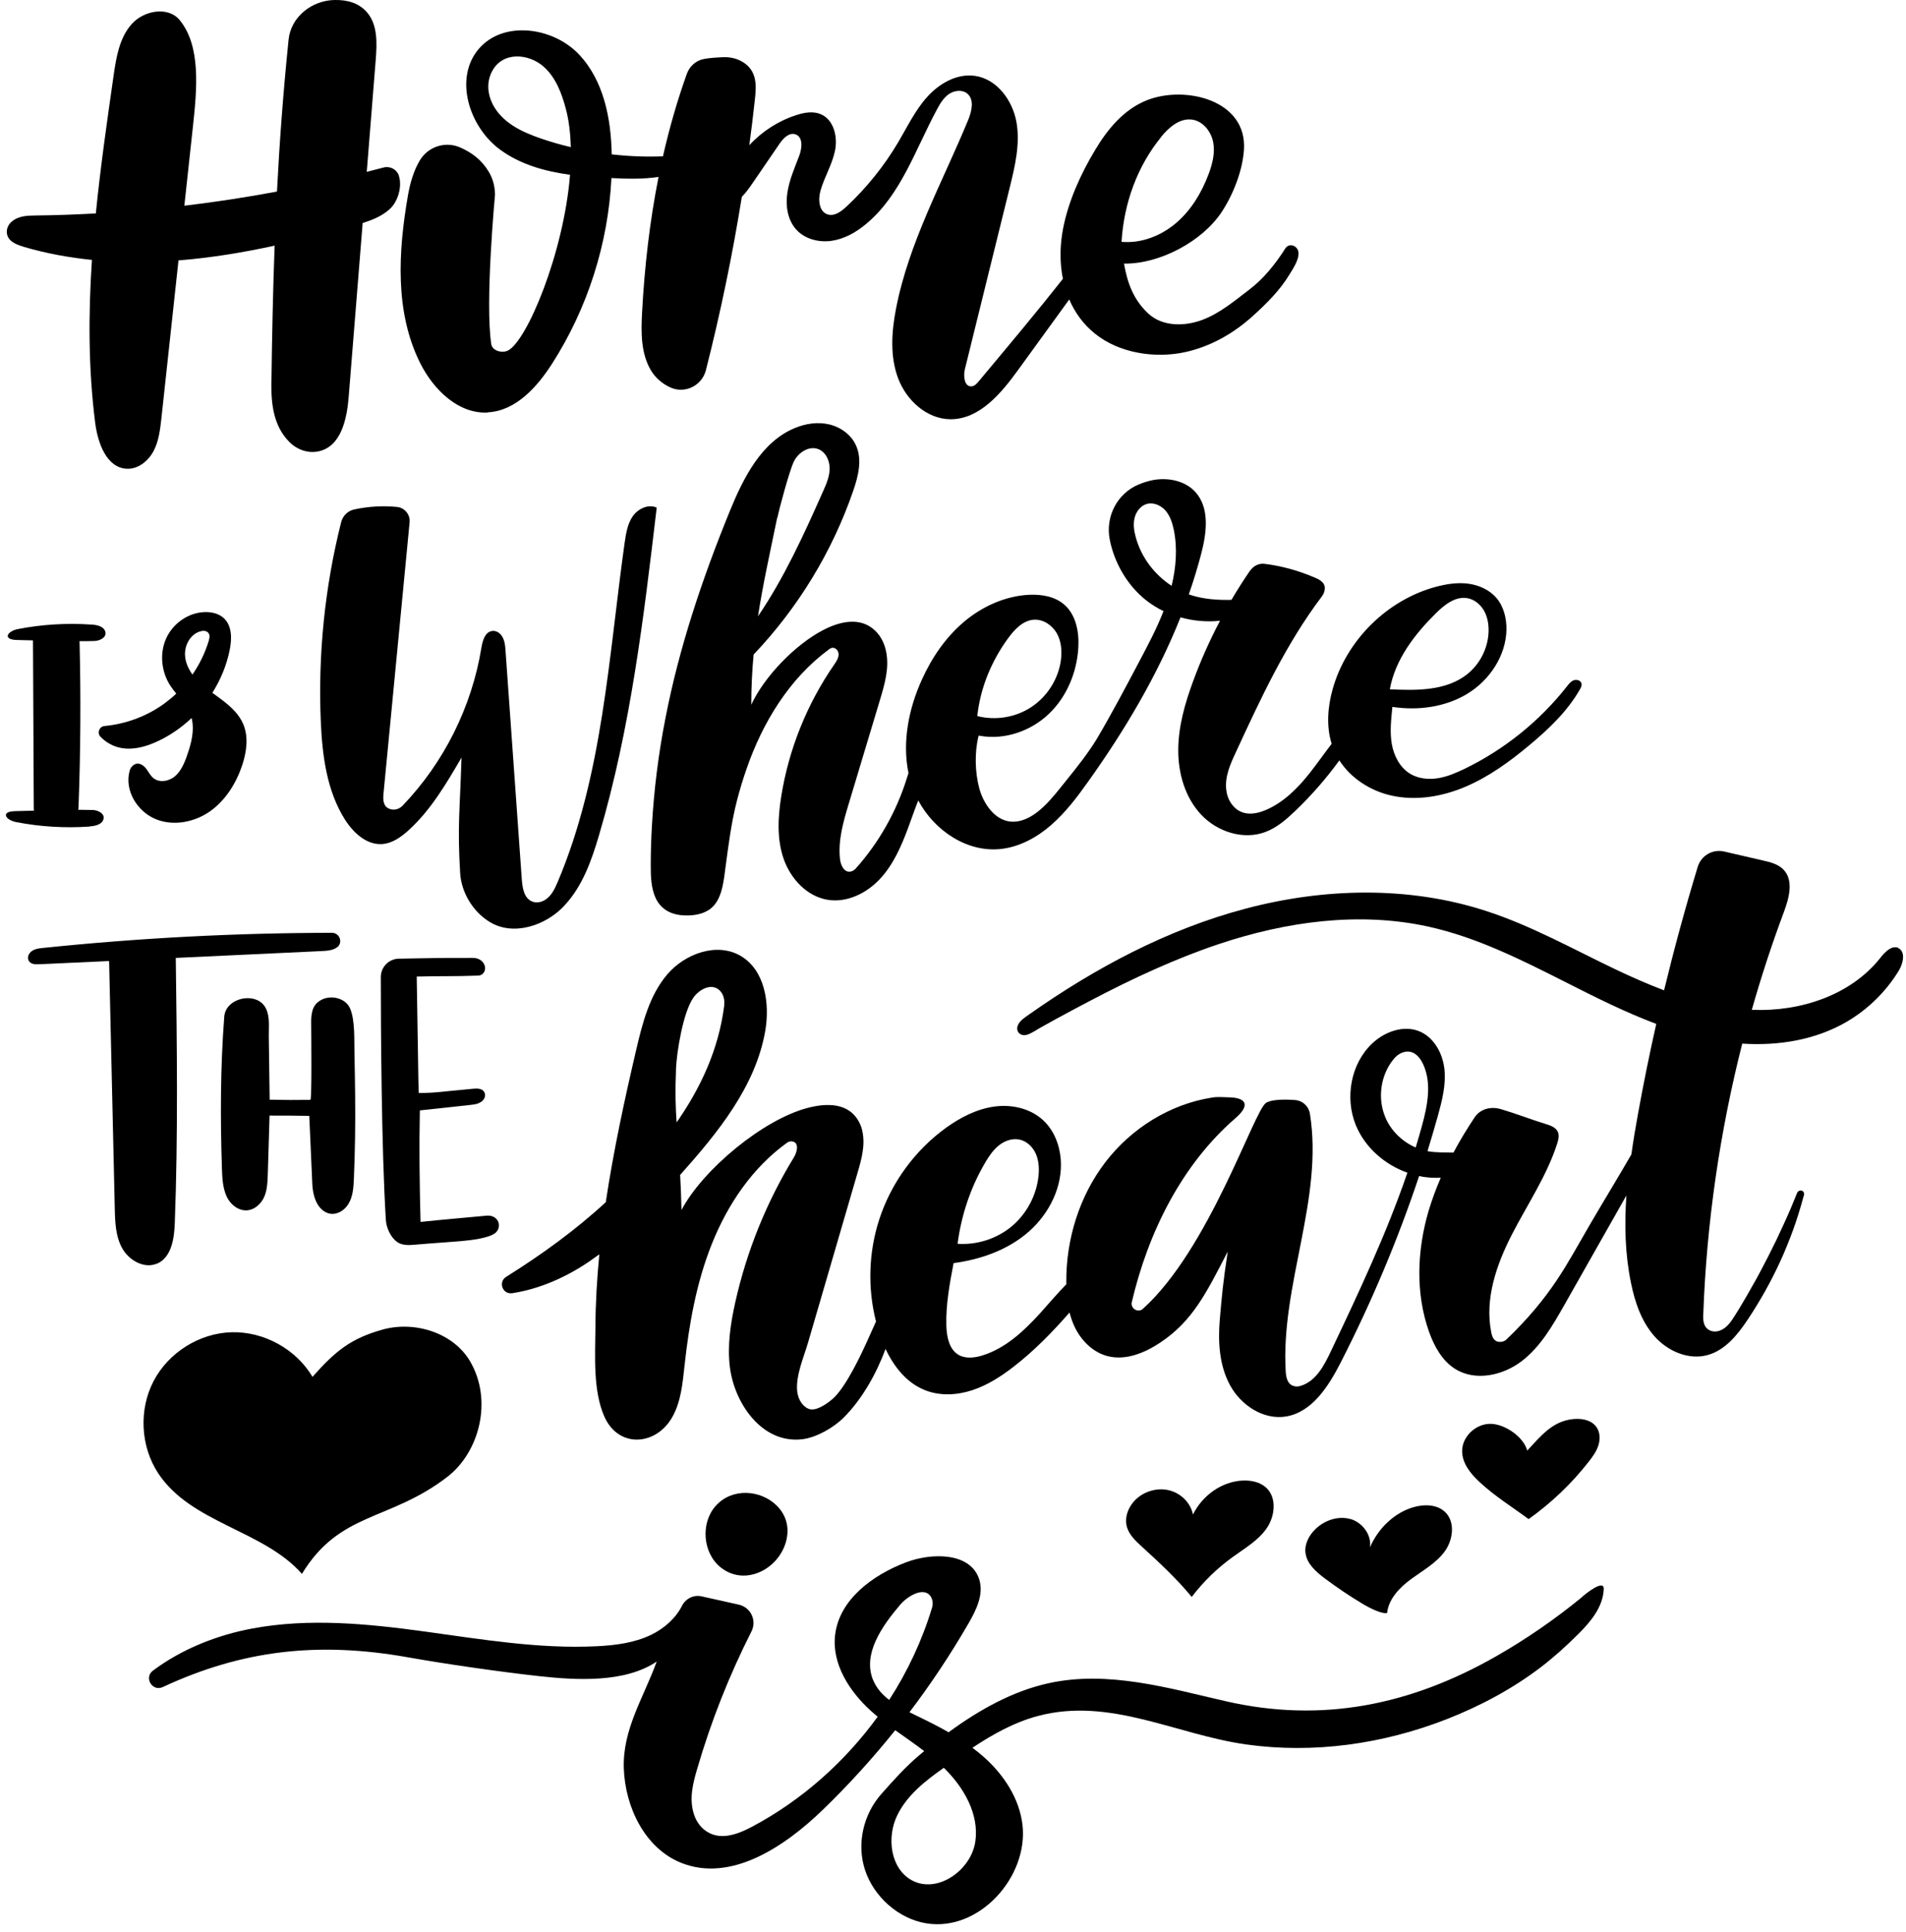
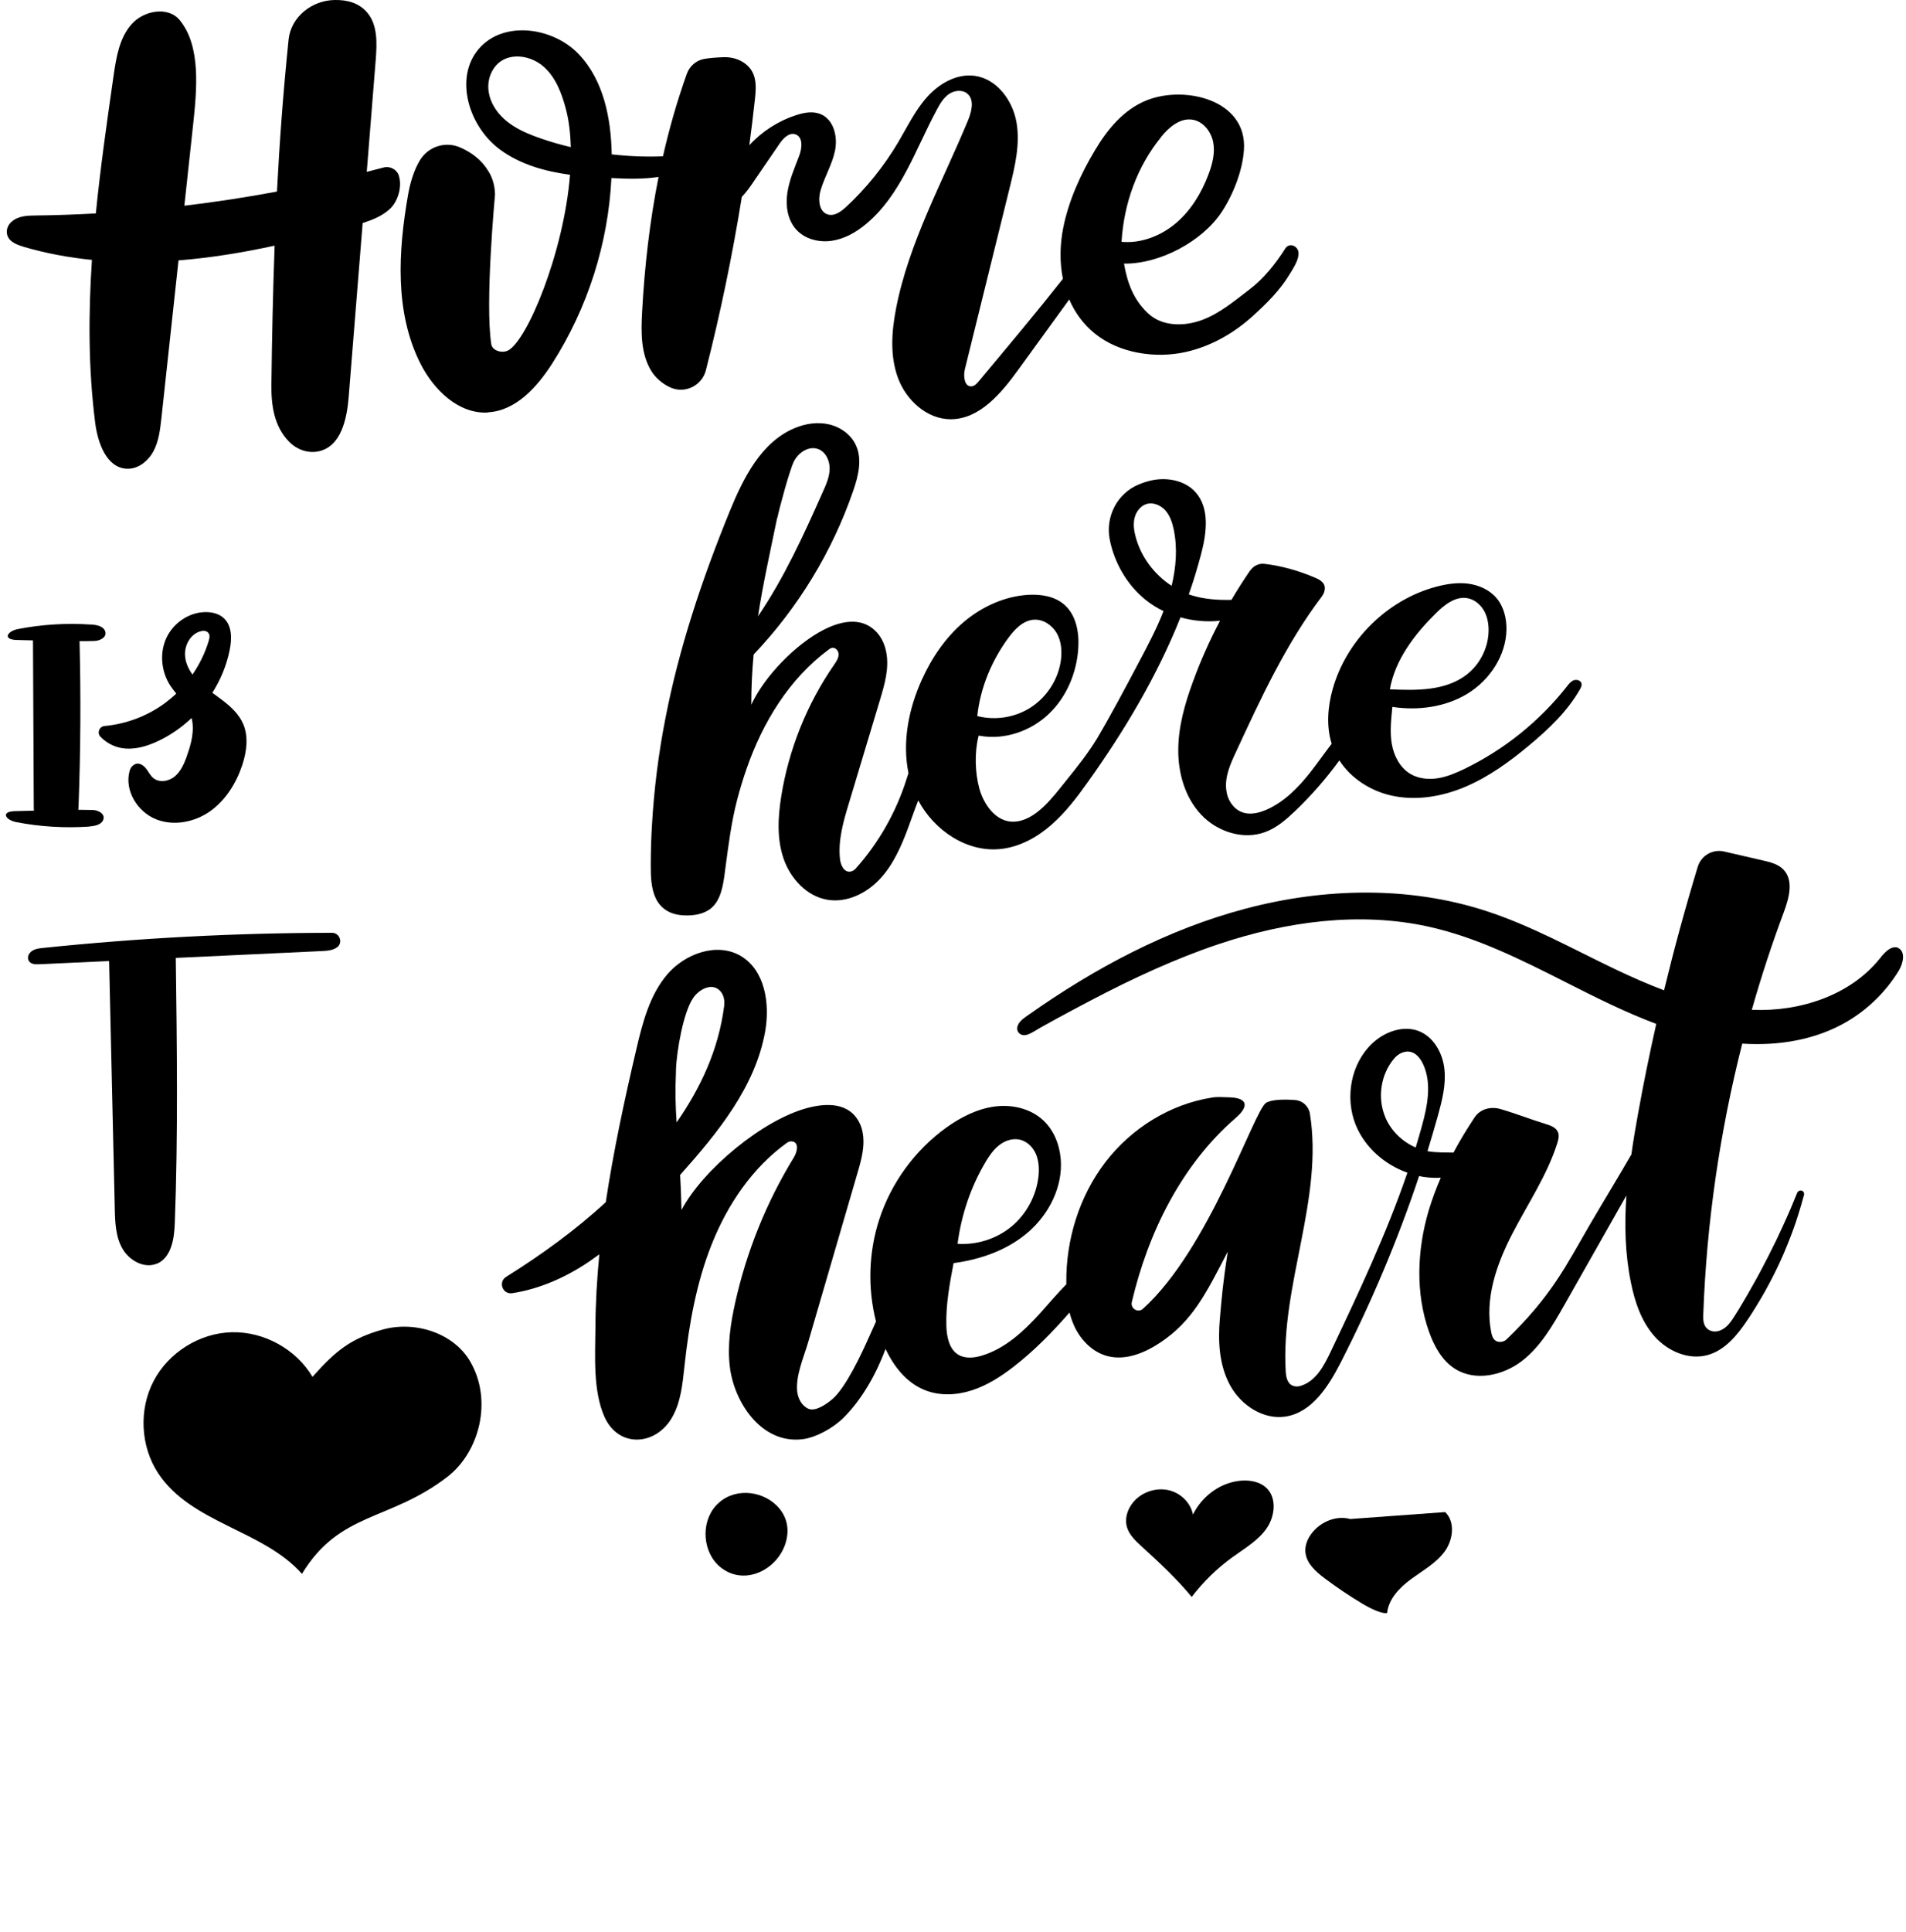
<svg xmlns="http://www.w3.org/2000/svg" height="197.9" preserveAspectRatio="xMidYMid meet" version="1.0" viewBox="-0.6 -0.0 195.3 197.9" width="195.3" zoomAndPan="magnify">
  <g id="change1_6">
    <path d="M1.79,25.27c2.31,.68,4.66,1.11,7.03,1.35-.37,5.56-.37,11.13,.33,16.66,.26,2.07,1.16,4.64,3.25,4.73,1.16,.05,2.2-.8,2.74-1.82,.54-1.03,.67-2.21,.8-3.36l1.75-16.16c3.29-.26,6.59-.8,9.85-1.51-.17,4.64-.27,9.31-.33,14.17-.03,2.1,.24,4.31,1.82,5.92,.8,.81,1.94,1.22,3.05,.97,2.28-.52,2.87-3.31,3.05-5.59,.48-5.93,.95-11.86,1.43-17.79,1.03-.32,2.04-.73,2.83-1.48,.81-.77,1.23-2.29,.88-3.35v-.03c-.23-.65-.92-1-1.58-.82-.57,.15-1.14,.3-1.71,.44l.92-11.49c.13-1.68,.21-3.55-.88-4.83C36.17,.29,34.98-.02,33.71,0c-2.35,.03-4.5,1.72-4.74,4.06-.55,5.39-.93,10.5-1.19,15.56-3.15,.59-6.31,1.07-9.49,1.45,.29-2.71,.59-5.42,.88-8.13,.42-3.86,.82-8.19-1.34-10.86-1.18-1.47-3.7-1.02-4.95,.4-1.25,1.41-1.57,3.4-1.84,5.26-.67,4.68-1.35,9.4-1.82,14.12-2.05,.11-4.1,.19-6.15,.21-.86,.01-1.77,.03-2.47,.63-.33,.28-.53,.69-.5,1.12,.06,.87,.93,1.22,1.68,1.44Z" />
    <path d="M49.39,42.23c2.87-.15,5.05-2.59,6.6-5.01,3.62-5.66,5.73-12.27,6.06-18.98h.05c1.57,.08,3.22,.12,4.78-.12-.91,4.57-1.44,9.23-1.69,13.89-.11,2.04-.13,4.21,.93,5.96,.46,.76,1.2,1.38,2.03,1.74,1.48,.63,3.18-.23,3.58-1.79,1.49-5.86,2.72-11.78,3.68-17.75,.43-.45,.84-1.02,1.04-1.32,.93-1.36,1.86-2.72,2.8-4.09,.39-.58,1-1.23,1.66-1,.79,.27,.68,1.42,.38,2.2-.47,1.24-1.01,2.46-1.21,3.77-.2,1.31,0,2.74,.87,3.74,.87,1,2.31,1.38,3.63,1.2,1.31-.18,2.52-.86,3.54-1.71,3.58-2.95,5.08-7.66,7.28-11.74,.32-.6,.68-1.21,1.24-1.59s1.38-.47,1.89-.03c.73,.63,.43,1.81,.07,2.7-2.64,6.39-6.08,12.54-7.39,19.32-.46,2.37-.63,4.88,.22,7.14,.85,2.25,2.95,4.17,5.37,4.18,2.98,0,5.18-2.65,6.93-5.06,1.74-2.4,3.49-4.81,5.23-7.21,.57,1.33,1.43,2.53,2.62,3.49,2.5,2.03,6.2,2.58,9.28,1.9,2.62-.58,4.97-1.93,6.94-3.72,1.39-1.26,2.75-2.61,3.73-4.23,.34-.57,.98-1.49,.92-2.22,0-.05-.01-.09-.02-.14-.14-.62-.96-.9-1.34-.29-.98,1.55-2.22,3.1-3.69,4.21-1.5,1.14-2.98,2.4-4.77,3.08-1.84,.7-4.14,.73-5.62-.68-1.48-1.41-2.09-3.08-2.44-5.07,3.66,.05,8.04-2.27,10.04-5.33,1.16-1.78,2.11-4.19,2.25-6.32,.35-5.13-6.06-6.63-9.95-5.08-2.37,.94-4.05,2.99-5.32,5.13-1.47,2.45-2.71,5.19-3.26,8-.33,1.71-.36,3.48-.02,5.16-2.47,3.14-5.54,6.81-8.62,10.49-.2,.24-.43,.5-.74,.52-.74,.06-.86-1.05-.68-1.77,1.53-6.19,3.06-12.39,4.59-18.58,.54-2.2,1.09-4.49,.69-6.72-.4-2.23-2.01-4.42-4.26-4.73-1.83-.26-3.63,.77-4.87,2.14-1.24,1.37-2.04,3.06-2.98,4.65-1.45,2.45-3.25,4.69-5.34,6.63-.53,.49-1.21,.99-1.9,.77-.9-.29-.99-1.55-.72-2.46,.4-1.39,1.19-2.65,1.48-4.07,.29-1.42-.12-3.16-1.45-3.73-.79-.34-1.7-.18-2.52,.09-1.83,.59-3.5,1.66-4.81,3.08,.21-1.56,.4-3.12,.57-4.69,.15-1.37,.26-2.88-1.21-3.81-.62-.39-1.36-.55-2.09-.51-.66,.03-1.32,.07-1.92,.18-.81,.15-1.47,.74-1.75,1.51-.99,2.77-1.8,5.59-2.45,8.46-1.75,.07-3.51,0-5.25-.2-.07-3.7-.83-7.57-3.36-10.24-2.65-2.8-7.72-3.5-10.24-.59-2.61,3.01-1.02,8.05,2.21,10.38,2.07,1.5,4.55,2.19,7.12,2.54-.64,8-4.41,17.02-6.36,18-.6,.3-1.6,.04-1.71-.65-.66-4.24,.38-15.29,.38-15.29,0-.83-.21-1.66-.64-2.37-.74-1.24-1.76-1.97-2.91-2.48-1.5-.67-3.27-.12-4.13,1.28-.64,1.04-1.02,2.37-1.23,3.57-1.01,5.79-1.38,12.03,1.27,17.28,1.36,2.69,3.9,5.17,6.9,5.01ZM118.34,14.06c.81-1,1.93-1.98,3.2-1.81,1.12,.15,1.95,1.2,2.17,2.31,.21,1.11-.08,2.25-.48,3.3-.71,1.89-1.79,3.68-3.33,4.99-1.54,1.31-3.57,2.1-5.58,1.92,.24-3.98,1.63-7.75,4.03-10.7Zm-68.48-3.43c-.51-1.02-.59-2.21-.09-3.23,1.07-2.19,3.81-1.93,5.35-.56,1.23,1.1,1.84,2.72,2.26,4.31,.32,1.2,.47,2.52,.51,3.92-1.02-.24-2.03-.53-3.02-.87-1.99-.68-4.03-1.62-5.01-3.57Z" />
  </g>
  <g id="change1_1">
    <path d="M8.56,84.64s.06,0,.09,0c.46-.04,1.1-.17,1.31-.62,.3-.67-.52-1.05-1.07-1.06-.49-.01-.98-.02-1.47-.02,.02-.14,.02-.28,.03-.42,.21-5.61,.24-11.23,.1-16.85,.51,0,1.02,0,1.53-.02,.55-.01,1.37-.39,1.07-1.06-.21-.46-.85-.58-1.31-.62-.03,0-.06,0-.09,0-2.51-.17-5.04-.02-7.51,.46-1.1,.21-1.62,1.09-.1,1.12,.55,.01,1.09,.03,1.64,.04,.03,5.66,.05,11.33,.08,16.99,0,.15,0,.3,.02,.45-.64,.02-1.29,.03-1.93,.05-1.52,.03-1,.9,.1,1.12,2.47,.48,5,.63,7.51,.46Z" />
    <path d="M18.54,77.47c-.28,.75-.61,1.53-1.22,2.04-.61,.52-1.59,.69-2.21,.18-.3-.25-.47-.61-.71-.93-.3-.4-.81-.76-1.32-.4-.2,.14-.34,.36-.4,.6-.55,2.02,.81,4.2,2.73,4.96,1.8,.71,3.93,.29,5.52-.83,1.58-1.12,2.66-2.85,3.28-4.69,.46-1.38,.68-2.93,.1-4.27-.42-.96-1.21-1.71-2.04-2.35-.36-.28-.74-.55-1.11-.82,.85-1.35,1.47-2.84,1.78-4.41,.23-1.13,.24-2.46-.61-3.24-.49-.45-1.18-.62-1.84-.62-1.7,0-3.32,1.1-4.04,2.65-.72,1.54-.53,3.44,.39,4.87,.19,.29,.4,.56,.62,.83-.34,.33-.71,.63-1.09,.92-1.81,1.36-4.01,2.19-6.26,2.4-.53,.05-.79,.69-.43,1.08,.56,.6,1.37,1.05,2.2,1.18,1.27,.21,2.56-.17,3.72-.72,1.26-.59,2.42-1.4,3.43-2.36,.33,1.27-.04,2.67-.5,3.93Zm1.6-12.85c.17-.02,.34,0,.48,.09,.34,.22,.26,.6,.17,.92-.37,1.23-.94,2.4-1.67,3.46-.42-.58-.72-1.25-.76-1.96-.07-1.12,.64-2.34,1.78-2.51Z" />
  </g>
  <g id="change1_7">
-     <path d="M57.2,92.78c1.89-1.99,2.83-4.68,3.6-7.31,3.21-10.88,4.56-22.21,5.89-33.48-.86-.39-1.91,.11-2.45,.88s-.69,1.74-.83,2.68c-1.65,11.74-2.24,23.85-6.86,34.77-.3,.7-.63,1.43-1.3,1.85-.38,.24-.86,.33-1.28,.18-.86-.31-1.03-1.36-1.1-2.24-.56-7.82-1.12-15.65-1.67-23.47-.04-.56-.09-1.13-.44-1.59-.23-.29-.58-.48-.95-.42-.72,.11-.96,.99-1.08,1.7-.98,6.04-3.83,11.76-8.07,16.18-.35,.37-.89,.52-1.36,.33-.68-.27-.66-1-.6-1.6l2.67-27.74c.08-.8-.51-1.51-1.31-1.58-1.46-.14-2.95-.05-4.37,.26-.65,.14-1.16,.64-1.33,1.29-1.68,6.66-2.38,13.56-2.09,20.41,.15,3.49,.61,7.12,2.48,10.07,.86,1.35,2.23,2.62,3.83,2.5,1.02-.08,1.9-.71,2.66-1.39,2.3-2.08,3.89-4.8,5.45-7.47-.17,5.5-.43,6.99-.14,11.83,.12,2,1.32,3.97,3.03,5.01,2.4,1.47,5.69,.4,7.62-1.64Z" />
    <path d="M127.51,58.41c-.68,.99-1.32,2-1.93,3.03-1.4,.03-2.79-.06-4.12-.48-.08-.03-.17-.05-.25-.08,.48-1.36,.9-2.75,1.27-4.15,.56-2.14,.89-4.68-.58-6.32-1.09-1.21-2.91-1.55-4.5-1.21-.45,.1-.89,.24-1.32,.42-2.21,.92-3.43,3.29-2.97,5.64s1.77,4.66,3.69,6.19c.56,.45,1.18,.83,1.82,1.14-.7,1.81-1.62,3.53-2.53,5.25-1.38,2.61-2.76,5.22-4.28,7.8-.94,1.54-2.05,2.93-3.18,4.33-1.29,1.59-3.09,4.12-5.35,4.19-1.86,.06-3.12-1.84-3.54-3.43-.43-1.61-.49-3.63-.09-5.26l.03-.13,.17,.03c2.5,.43,5.15-.48,7-2.23,1.84-1.74,2.89-4.25,3.04-6.78,.1-1.62-.23-3.41-1.47-4.46-.97-.83-2.33-1.04-3.6-.98-2.44,.13-4.79,1.2-6.66,2.78-1.87,1.59-3.28,3.66-4.29,5.89-1.36,2.98-2.04,6.41-1.38,9.59-.06,.19-.12,.38-.18,.56-1.06,3.39-2.85,6.56-5.22,9.21-.12,.14-.28,.25-.46,.3-.71,.2-1.09-.62-1.16-1.27-.21-1.93,.35-3.85,.91-5.7,1.06-3.52,2.12-7.05,3.18-10.57,.48-1.61,.98-3.27,.64-4.96-.16-.81-.52-1.57-1.11-2.14-1.53-1.49-3.67-.95-5.36-.07-2.84,1.48-6.01,4.74-7.35,7.64,0-1.83,.09-3.52,.24-5.14,4.54-4.77,8.05-10.52,10.2-16.75,.52-1.51,.95-3.2,.3-4.65-.49-1.11-1.57-1.89-2.75-2.17-1.18-.28-2.43-.09-3.55,.38-3.41,1.43-5.24,5.08-6.64,8.5-1.42,3.48-2.73,7-3.86,10.58s-2.04,7.05-2.74,10.66c-.71,3.62-1.17,7.29-1.38,10.98-.08,1.36-.12,2.72-.12,4.09,0,1.12,.03,2.33,.52,3.36,.31,.65,.81,1.14,1.47,1.43,.6,.26,1.26,.33,1.91,.31,.95-.03,1.95-.29,2.59-1.04,.86-.99,1-2.62,1.17-3.89,.31-2.32,.6-4.63,1.19-6.9,.28-1.07,.6-2.14,.97-3.19,1.64-4.74,4.37-9.22,8.4-12.2,.18-.14,.38-.27,.66-.14,.2,.1,.33,.3,.36,.52,.05,.44-.21,.81-.45,1.16-2.78,4.02-4.65,8.66-5.42,13.49-.34,2.13-.46,4.36,.25,6.4,.71,2.04,2.39,3.85,4.52,4.19,1.97,.32,3.99-.68,5.35-2.14,1.36-1.46,2.18-3.34,2.88-5.22,.35-.94,.67-1.89,1.04-2.82,1.65,3.1,5.03,5.37,8.5,4.97,1.92-.22,3.69-1.2,5.14-2.47,1.45-1.27,2.63-2.82,3.75-4.4,3.75-5.25,7.1-10.87,9.48-16.85,1.31,.37,2.7,.49,4.05,.35-1.06,2.01-1.99,4.09-2.77,6.23-.83,2.25-1.5,4.6-1.51,7-.01,2.4,.7,4.88,2.35,6.63,1.64,1.75,4.31,2.62,6.56,1.78,1.17-.43,2.14-1.27,3.04-2.13,1.67-1.59,3.2-3.34,4.56-5.21,1.17,1.83,3.18,3.12,5.32,3.6,2.54,.57,5.23,.11,7.62-.91,2.39-1.02,4.52-2.57,6.52-4.24,1.98-1.65,3.9-3.47,5.18-5.71,.12-.2,.23-.43,.16-.65-.1-.3-.5-.4-.8-.29-.29,.12-.5,.38-.69,.63-2.8,3.56-6.41,6.46-10.49,8.44-.88,.42-1.78,.81-2.75,.96-.96,.15-1.99,.04-2.82-.46-1.05-.64-1.67-1.84-1.88-3.06-.21-1.22-.07-2.46,.06-3.79,2.63,.4,5.44,.03,7.71-1.36,2.27-1.39,3.93-3.89,3.98-6.55,.02-1.16-.28-2.37-1.03-3.25-.72-.84-1.79-1.31-2.89-1.46-1.09-.14-2.2,.03-3.27,.31-5.03,1.34-9.22,5.49-10.62,10.5-.51,1.82-.66,3.8-.1,5.59-.75,.97-1.45,1.98-2.21,2.95-1.23,1.56-2.68,3.03-4.51,3.82-1.16,.5-2.59,.69-3.53-.6-.31-.42-.49-.93-.55-1.45-.16-1.37,.42-2.65,.99-3.87,2.55-5.51,5.12-11.07,8.79-15.92,.11-.15,.21-.32,.26-.5,.26-.84-.37-1.2-.94-1.44-1.69-.73-3.48-1.22-5.18-1.42-.56-.07-1.11,.19-1.43,.65Zm-24.8,6.94c.66-.9,1.53-1.82,2.65-1.88,.95-.05,1.86,.57,2.33,1.4,.47,.83,.54,1.84,.41,2.79-.27,1.91-1.4,3.68-3.01,4.75-1.61,1.07-3.68,1.41-5.55,.93,.3-2.85,1.44-5.63,3.17-7.99Zm-23.66-12.3c.21-1.01,1.24-4.84,1.69-5.77,.45-.93,1.55-1.65,2.51-1.28,.77,.3,1.17,1.18,1.16,2.01-.01,.82-.35,1.6-.69,2.35-1.95,4.39-3.95,8.79-6.65,12.76,.48-3.15,1.18-6.29,1.96-10.07Zm40.4,6.95c-1.79-1.16-3.15-2.98-3.69-5.04-.17-.63-.26-1.3-.1-1.93,.16-.63,.6-1.22,1.23-1.41,.69-.2,1.45,.13,1.93,.67,.47,.54,.7,1.25,.85,1.95,.39,1.9,.24,3.87-.22,5.76Zm27.06,2.83c.88-.87,1.98-1.76,3.21-1.57,.72,.11,1.35,.62,1.72,1.25,.37,.63,.5,1.38,.49,2.11-.03,1.73-.88,3.42-2.25,4.48-2.16,1.67-5.14,1.63-7.87,1.5,.55-3.06,2.55-5.64,4.71-7.78Z" />
  </g>
  <g id="change1_5">
    <path d="M15.51,129.42c1.46-.65,1.75-2.57,1.8-4.17,.34-9.04,.22-18.09,.1-27.14,4.99-.23,9.97-.46,14.96-.7,.55-.03,1.13-.06,1.57-.39h.01c.62-.48,.25-1.48-.53-1.48-9.89,.01-19.78,.53-29.62,1.55-.49,.05-1.01,.11-1.35,.52-.17,.21-.24,.49-.13,.74,.19,.42,.68,.43,1.1,.41,2.39-.11,4.77-.22,7.16-.33,.19,8.44,.38,16.88,.58,25.32,.03,1.42,.08,2.9,.78,4.13,.7,1.23,2.26,2.1,3.56,1.53Z" />
-     <path d="M26.64,103.28c-.4-.82-1.3-1.13-2.17-1.03-1.02,.12-2,.79-2.09,1.86-.4,5.18-.41,10.38-.24,15.57,.03,.95,.08,2,.49,2.88,.61,1.28,2.15,2.02,3.36,.75,.84-.88,.82-2.18,.86-3.38l.17-5.67c2.02,0,2.06,0,4.07,.03l.31,6.97c.03,.69,.18,1.48,.54,2.08,.28,.48,.74,.88,1.29,.97,.73,.12,1.46-.34,1.85-.97,.49-.77,.54-1.71,.58-2.59,.12-2.81,.16-5.62,.13-8.43-.02-1.46-.03-2.93-.07-4.39-.04-1.34,.09-3.45-.47-4.69-.5-1.1-2.24-1.47-3.29-.59-.77,.65-.67,1.73-.67,2.63,0,.55,.08,7.37-.09,7.37-2.44,.02-1.74,.02-4.17-.02-.03-2.18-.06-4.35-.09-6.53-.01-.93,.13-1.96-.3-2.83Z" />
-     <path d="M49.11,99.11c-.06-.5-.46-1-1.31-1-3.04,0-3.58,0-6.47,.06l-1.07,.02c-1.02,.02-1.84,.86-1.84,1.88,0,4.78,.06,17.7,.52,24.9,.05,.79,.49,1.75,1.13,2.22,.53,.39,1.24,.35,1.9,.29,1.95-.17,2.99-.22,4.93-.39,.79-.07,2.54-.28,3.18-.76h.02c.84-.66,.37-1.93-.84-1.82-2.29,.22-4.4,.39-6.77,.64-.1-4.13-.15-7.43-.07-11.42,1.72-.19,3.44-.38,5.16-.56,.49-.05,1.02-.12,1.35-.53,.17-.21,.23-.51,.11-.75-.2-.42-.72-.42-1.15-.38l-3.84,.37c-.6,.06-1.74,.07-1.74,.07,0,0-.04-1.06-.04-1.33-.06-3.53-.11-7.07-.17-10.6,2.54-.07,3.71,0,6.33-.1,.4-.01,.71-.4,.67-.8Z" />
  </g>
  <g id="change1_2">
    <path d="M193.94,97.09c-.71-.31-1.4,.42-1.88,1.03-3.04,3.83-8.21,5.51-13.1,5.31-.02,0-.04,0-.06,0,.96-3.38,2.05-6.71,3.28-10,.54-1.45,1.04-3.27-.05-4.38-.53-.54-1.31-.74-2.05-.91-1.34-.31-2.68-.62-4.03-.93-1.17-.26-2.34,.42-2.69,1.57-1.27,4.18-2.42,8.4-3.45,12.65-1.67-.63-3.32-1.36-4.92-2.12-4.41-2.1-8.71-4.52-13.36-6.02-7.9-2.56-16.55-2.35-24.58-.23-8.03,2.12-15.48,6.1-22.27,10.89-.4,.28-.9,.6-1.09,1.08-.25,.65,.31,1.15,.93,.95h.03c.54-.19,1-.53,1.49-.8,.54-.29,1.07-.6,1.61-.89,1.1-.6,2.2-1.18,3.3-1.76,2.21-1.16,4.44-2.27,6.72-3.28,2.14-.95,4.31-1.82,6.53-2.56,6.88-2.3,14.34-3.34,21.43-1.79,4.97,1.09,9.57,3.41,14.1,5.7,3.04,1.54,6.1,3.08,9.28,4.27-.68,3.02-1.3,6.06-1.85,9.1-.26,1.41-.5,2.84-.7,4.27-1.38,2.39-2.8,4.7-4.34,7.34-2.26,3.87-3.82,7.17-8.47,11.62-.17,.16-.41,.24-.65,.24-.63,0-.81-.52-.9-.99-.68-3.41,.53-6.92,2.12-10.01,1.59-3.09,3.58-6.01,4.64-9.32,.12-.38,.23-.81,.07-1.18-.2-.47-.76-.67-1.25-.82-1.55-.47-2.75-.97-4.6-1.52-1.01-.3-2.1-.03-2.68,.84-.78,1.17-1.51,2.37-2.17,3.61-.86-.02-1.74,.01-2.58-.13-.03,0-.06-.01-.08-.02,.37-1.21,.73-2.42,1.07-3.64,.43-1.56,.84-3.17,.66-4.78-.18-1.61-1.07-3.23-2.56-3.85-1.61-.66-3.52,.02-4.8,1.21-2.23,2.07-2.86,5.58-1.72,8.39,.94,2.29,2.95,4.05,5.29,4.88-2.15,6.27-5,12.31-7.85,18.31-.69,1.45-1.51,3.04-3.08,3.52-.2,.06-.42,.09-.63,.04-.74-.15-.87-.9-.91-1.53-.52-8.86,3.89-17.67,2.48-26.39-.12-.75-.74-1.33-1.5-1.39-1.17-.09-2.49-.06-3.01,.3-1.25,.87-5.82,14.98-12.6,21.08-.5,.45-1.29-.02-1.14-.68,1.67-7.12,5.1-14.07,10.64-18.86,1.4-1.21,1.25-2.08-.7-2.12-.56-.01-1.15-.07-1.69,.02-4.33,.67-8.31,3.16-10.97,6.64-2.66,3.48-4.02,7.89-3.99,12.27,0,.07,0,.15,0,.22-.93,.95-1.8,1.98-2.69,2.97-1.67,1.84-3.57,3.61-5.95,4.33-.79,.24-1.7,.34-2.41-.08-.95-.56-1.2-1.82-1.24-2.93-.07-2.23,.36-4.45,.74-6.46,2.79-.37,5.56-1.35,7.68-3.2,2.12-1.85,3.52-4.64,3.3-7.44-.12-1.5-.71-2.99-1.82-4.01-1.32-1.21-3.24-1.63-5.01-1.38-1.77,.25-3.41,1.09-4.87,2.13-3.22,2.31-5.68,5.67-6.9,9.44-1.09,3.36-1.2,7.02-.33,10.44-.21,.48-.45,.99-.72,1.6-.71,1.6-2.36,5.17-3.75,6.35-.61,.52-1.74,1.31-2.47,.98-.69-.31-1.07-1.08-1.14-1.83-.14-1.61,.68-3.44,1.12-4.95l1.71-5.86c1.12-3.83,2.24-7.66,3.35-11.49,.41-1.4,.82-2.83,.5-4.31-.06-.29-.16-.57-.29-.83-1.05-2.12-3.38-2.04-5.3-1.54-4.57,1.19-10.73,6.29-12.94,10.46-.03-1.38-.08-2.55-.14-3.59,3.87-4.34,7.72-9.04,8.72-14.74,.49-2.83-.03-6.23-2.51-7.69-2.42-1.43-5.7-.25-7.53,1.89-1.82,2.14-2.54,4.98-3.18,7.72-1.21,5.17-2.33,10.36-3.12,15.61-3.11,2.87-6.57,5.37-10.21,7.65-.84,.53-.36,1.82,.63,1.67,2.81-.43,5.52-1.64,7.88-3.24,.35-.24,.7-.49,1.04-.74-.24,2.48-.39,4.97-.4,7.46-.02,2.87-.27,6.49,.92,9.17,1.45,3.25,5.28,2.99,6.95,.05,.9-1.58,1.06-3.46,1.26-5.27,.46-4.24,1.21-8.49,2.79-12.45,1.62-4.06,4.15-7.82,7.7-10.38,.18-.13,.4-.19,.62-.13,.65,.17,.42,1.09,.09,1.63-2.8,4.57-4.83,9.6-6,14.83-.48,2.16-.82,4.38-.56,6.58,.42,3.65,3.23,7.94,7.42,7.45,1.44-.17,3.21-1.18,4.24-2.21,1.9-1.89,3.35-4.5,4.3-7.04,.87,1.85,2.19,3.5,4.06,4.23,1.52,.6,3.26,.51,4.81,0,1.56-.51,2.96-1.41,4.25-2.41,2.11-1.63,3.97-3.54,5.73-5.55,.13,.5,.3,.99,.52,1.46,.67,1.41,1.88,2.63,3.4,3.01,1.85,.47,3.8-.34,5.39-1.4,3.28-2.19,4.67-4.99,6.9-9.31-.5,3.29-.61,4.61-.81,6.92-.2,2.32-.06,4.75,1.06,6.79s3.42,3.55,5.71,3.18c2.69-.44,4.37-3.1,5.61-5.52,3.15-6.16,5.85-12.55,8.04-19.11,.13,.03,.27,.05,.4,.08,.6,.09,1.21,.13,1.82,.09-.48,1.11-.9,2.24-1.25,3.4-1.18,4.03-1.36,8.43,.05,12.39,.53,1.49,1.34,2.96,2.68,3.8,2.06,1.29,4.87,.68,6.8-.79s3.18-3.65,4.38-5.76c2.12-3.74,4.24-7.48,6.36-11.22-.21,3.01-.14,6.01,.47,8.96,.4,1.98,1.08,3.98,2.43,5.49s3.49,2.44,5.44,1.89c1.79-.5,3.05-2.07,4.08-3.61,.32-.47,.62-.95,.92-1.44,.3-.49,.59-.98,.87-1.48,.28-.5,.55-1.01,.81-1.52,.26-.51,.51-1.03,.75-1.55,.24-.52,.47-1.05,.68-1.58,.22-.53,.42-1.06,.62-1.6s.38-1.08,.55-1.63c.2-.64,.39-1.28,.56-1.92,.02-.06,.03-.12,.03-.18,0-.13-.1-.28-.23-.32-.2-.06-.42,.05-.49,.24-.22,.53-.44,1.07-.66,1.6-.24,.55-.48,1.1-.73,1.64-.25,.55-.5,1.09-.76,1.63-.26,.54-.53,1.08-.8,1.61-.27,.53-.55,1.06-.83,1.59s-.57,1.05-.87,1.57c-.29,.52-.59,1.04-.9,1.56-.26,.45-.53,.89-.81,1.33-.39,.62-.81,1.27-1.52,1.55-.39,.15-.84,.15-1.19-.08-.56-.36-.57-1.03-.54-1.62,.34-9.33,1.69-18.63,3.99-27.68,3.75,.24,7.55-.38,10.76-2.27,2.15-1.27,3.98-3.07,5.28-5.2,.46-.76,.73-1.97-.08-2.33Zm-93.58,21.96c.39-.65,.82-1.29,1.41-1.75,.59-.47,1.37-.74,2.11-.58,.76,.17,1.36,.77,1.67,1.48,.3,.71,.34,1.51,.26,2.28-.22,1.98-1.22,3.85-2.75,5.13-1.53,1.27-3.56,1.92-5.54,1.78,.37-2.87,1.32-5.77,2.84-8.33Zm-31.7-9.5c.08-1.83,.73-5.86,1.79-7.37,.65-.93,2.07-1.63,2.86-.54,.29,.4,.35,.92,.29,1.41-.58,4.49-2.42,8.39-4.87,11.91-.11-1.56-.16-3.17-.06-5.41Zm72.68,4.86c-.81-1.93-.48-4.3,.85-5.92,.24-.3,.54-.55,.9-.68,1.05-.4,1.76,.38,2.13,1.18,.91,1.96,.45,4.25-.12,6.33-.2,.74-.42,1.47-.64,2.21-1.38-.6-2.54-1.72-3.12-3.11Z" />
  </g>
  <g id="change1_3">
-     <path d="M161.55,163.54c-2.78,2.28-5.77,4.35-8.9,6.13-8.7,4.95-17.78,6.84-27.66,4.57-5.89-1.35-12.05-3.17-18.11-1.85-3.69,.8-7.16,2.74-10.28,5.03-1.05-.6-2.13-1.14-3.21-1.66-.26-.13-.53-.26-.8-.39,2.2-2.9,4.22-5.94,6.05-9.1,.8-1.38,1.58-2.98,1.1-4.5-.87-2.77-4.83-2.78-7.54-1.74-3.4,1.3-6.81,3.81-7.23,7.43-.35,2.97,1.48,5.8,3.7,7.8,.22,.2,.44,.38,.66,.57-3.37,4.64-7.76,8.54-12.82,11.24-1.54,.82-3.43,1.55-4.94,.34-.55-.44-.92-1.06-1.11-1.74-.44-1.53-.05-3.07,.39-4.54,1.41-4.84,3.27-9.54,5.55-14.04,.57-1.12-.08-2.47-1.3-2.74l-3.81-.85c-.81-.18-1.63,.22-2.01,.97-.65,1.29-1.83,2.32-3.14,2.96-1.73,.84-3.7,1.09-5.62,1.18-5.9,.29-11.77-.71-17.62-1.51-5.85-.8-11.82-1.39-17.63-.31-3.65,.68-7.25,2.11-10.2,4.32-.95,.71-.06,2.18,1.01,1.68,8.15-3.79,15.92-4.68,25.1-3.05,3.87,.69,9.52,1.5,13.43,1.93,3.9,.43,8.82,.7,12.08-1.49-1.37,3.75-3.51,6.96-3.37,10.95,.14,3.99,2.18,8.19,5.89,9.67,5.08,2.02,10.56-1.63,14.49-5.43,2.65-2.56,5.13-5.29,7.43-8.16,.99,.71,2,1.4,2.97,2.14-.16,.13-.32,.27-.48,.4-1.45,1.22-2.64,2.56-3.91,3.99-1.85,2.09-2.55,5.1-1.68,7.77,.89,2.74,3.43,5.02,6.29,5.48,5.44,.88,10.46-4.79,9.85-10.08-.31-2.69-1.9-5.11-3.91-6.91-.39-.35-.8-.68-1.22-.99,2.1-1.39,4.3-2.62,6.72-3.26,7.38-1.96,14.18,1.92,21.34,2.92,6.93,.97,14.04-.05,20.54-2.59,3.42-1.34,6.71-3.09,9.64-5.32,1.36-1.04,2.65-2.21,3.86-3.42,1.24-1.23,2.53-2.77,2.59-4.6,.04-1.06-1.92,.56-2.2,.79Zm-72.69,8.53c-1.09-2.66,.9-5.5,2.76-7.69,.85-1,2.6-1.96,3.21-.75,.16,.32,.18,.7,.07,1.04-1.01,3.34-2.5,6.52-4.39,9.44-.71-.55-1.31-1.21-1.65-2.05Zm10.48,16.53c-.42,2.96-3.91,5.42-6.53,3.97-2.19-1.22-2.57-4.4-1.47-6.65,1.01-2.07,2.88-3.53,4.77-4.86,2.05,2,3.63,4.73,3.23,7.55Z" />
    <path d="M80,157.64c.31-1.43-.18-2.64-1.06-3.48-1.6-1.54-4.49-1.83-6.2,.07-1.58,1.76-1.34,4.84,.51,6.31,2.56,2.03,6.11,.08,6.75-2.89Z" />
  </g>
  <g id="change1_4">
-     <path d="M156.03,155.59c2.32-1.65,4.41-3.64,6.16-5.88,.39-.5,.78-1.03,.98-1.64,.2-.61,.2-1.31-.15-1.85-.55-.86-1.76-1.01-2.76-.83-1.87,.32-2.98,1.68-4.37,3.18-.38-1.43-2.35-2.76-3.82-2.74-1.48,.02-2.86,1.32-2.85,2.8,0,1.23,.85,2.29,1.75,3.13,1.59,1.49,3.49,2.66,5.06,3.83Z" />
-     <path d="M137.75,155.58c-1.24-.35-2.63,.13-3.56,1.03-.66,.64-1.14,1.54-1.02,2.45,.14,1.11,1.08,1.93,1.97,2.6,1.23,.92,2.5,1.78,3.82,2.57,.91,.55,2.04,1.08,2.57,.98,.16-1.47,1.3-2.63,2.49-3.5,1.19-.87,2.53-1.61,3.4-2.79s1.12-3.03,.06-4.05c-.82-.79-2.12-.82-3.22-.51-2,.57-3.66,2.2-4.49,4.13,.2-1.28-.77-2.57-2.02-2.92Z" />
+     <path d="M137.75,155.58c-1.24-.35-2.63,.13-3.56,1.03-.66,.64-1.14,1.54-1.02,2.45,.14,1.11,1.08,1.93,1.97,2.6,1.23,.92,2.5,1.78,3.82,2.57,.91,.55,2.04,1.08,2.57,.98,.16-1.47,1.3-2.63,2.49-3.5,1.19-.87,2.53-1.61,3.4-2.79s1.12-3.03,.06-4.05Z" />
    <path d="M116.37,158.38c1.77,1.62,3.53,3.23,5.14,5.18,1.18-1.55,2.59-2.92,4.16-4.06,1.24-.9,2.62-1.69,3.5-2.94,.88-1.25,1.09-3.17-.04-4.2-.64-.58-1.56-.76-2.42-.72-2.1,.11-4.09,1.49-5.07,3.48-.23-1.14-1.15-2.09-2.26-2.43-1.11-.34-2.37-.08-3.29,.62-.95,.72-1.55,1.98-1.21,3.12,.24,.79,.88,1.39,1.48,1.94Z" />
    <path d="M30.33,161.21c3.91-6.43,8.94-5.36,14.91-9.95,3.25-2.5,4.69-7.79,2.33-11.83-1.72-2.93-5.66-4.16-8.94-3.26-3.27,.91-4.84,2.18-7.21,4.85-1.68-2.84-4.97-4.65-8.27-4.57s-6.48,2.07-8.01,5c-1.53,2.92-1.35,6.67,.46,9.43,3.37,5.14,10.77,5.82,14.74,10.32Z" />
  </g>
</svg>